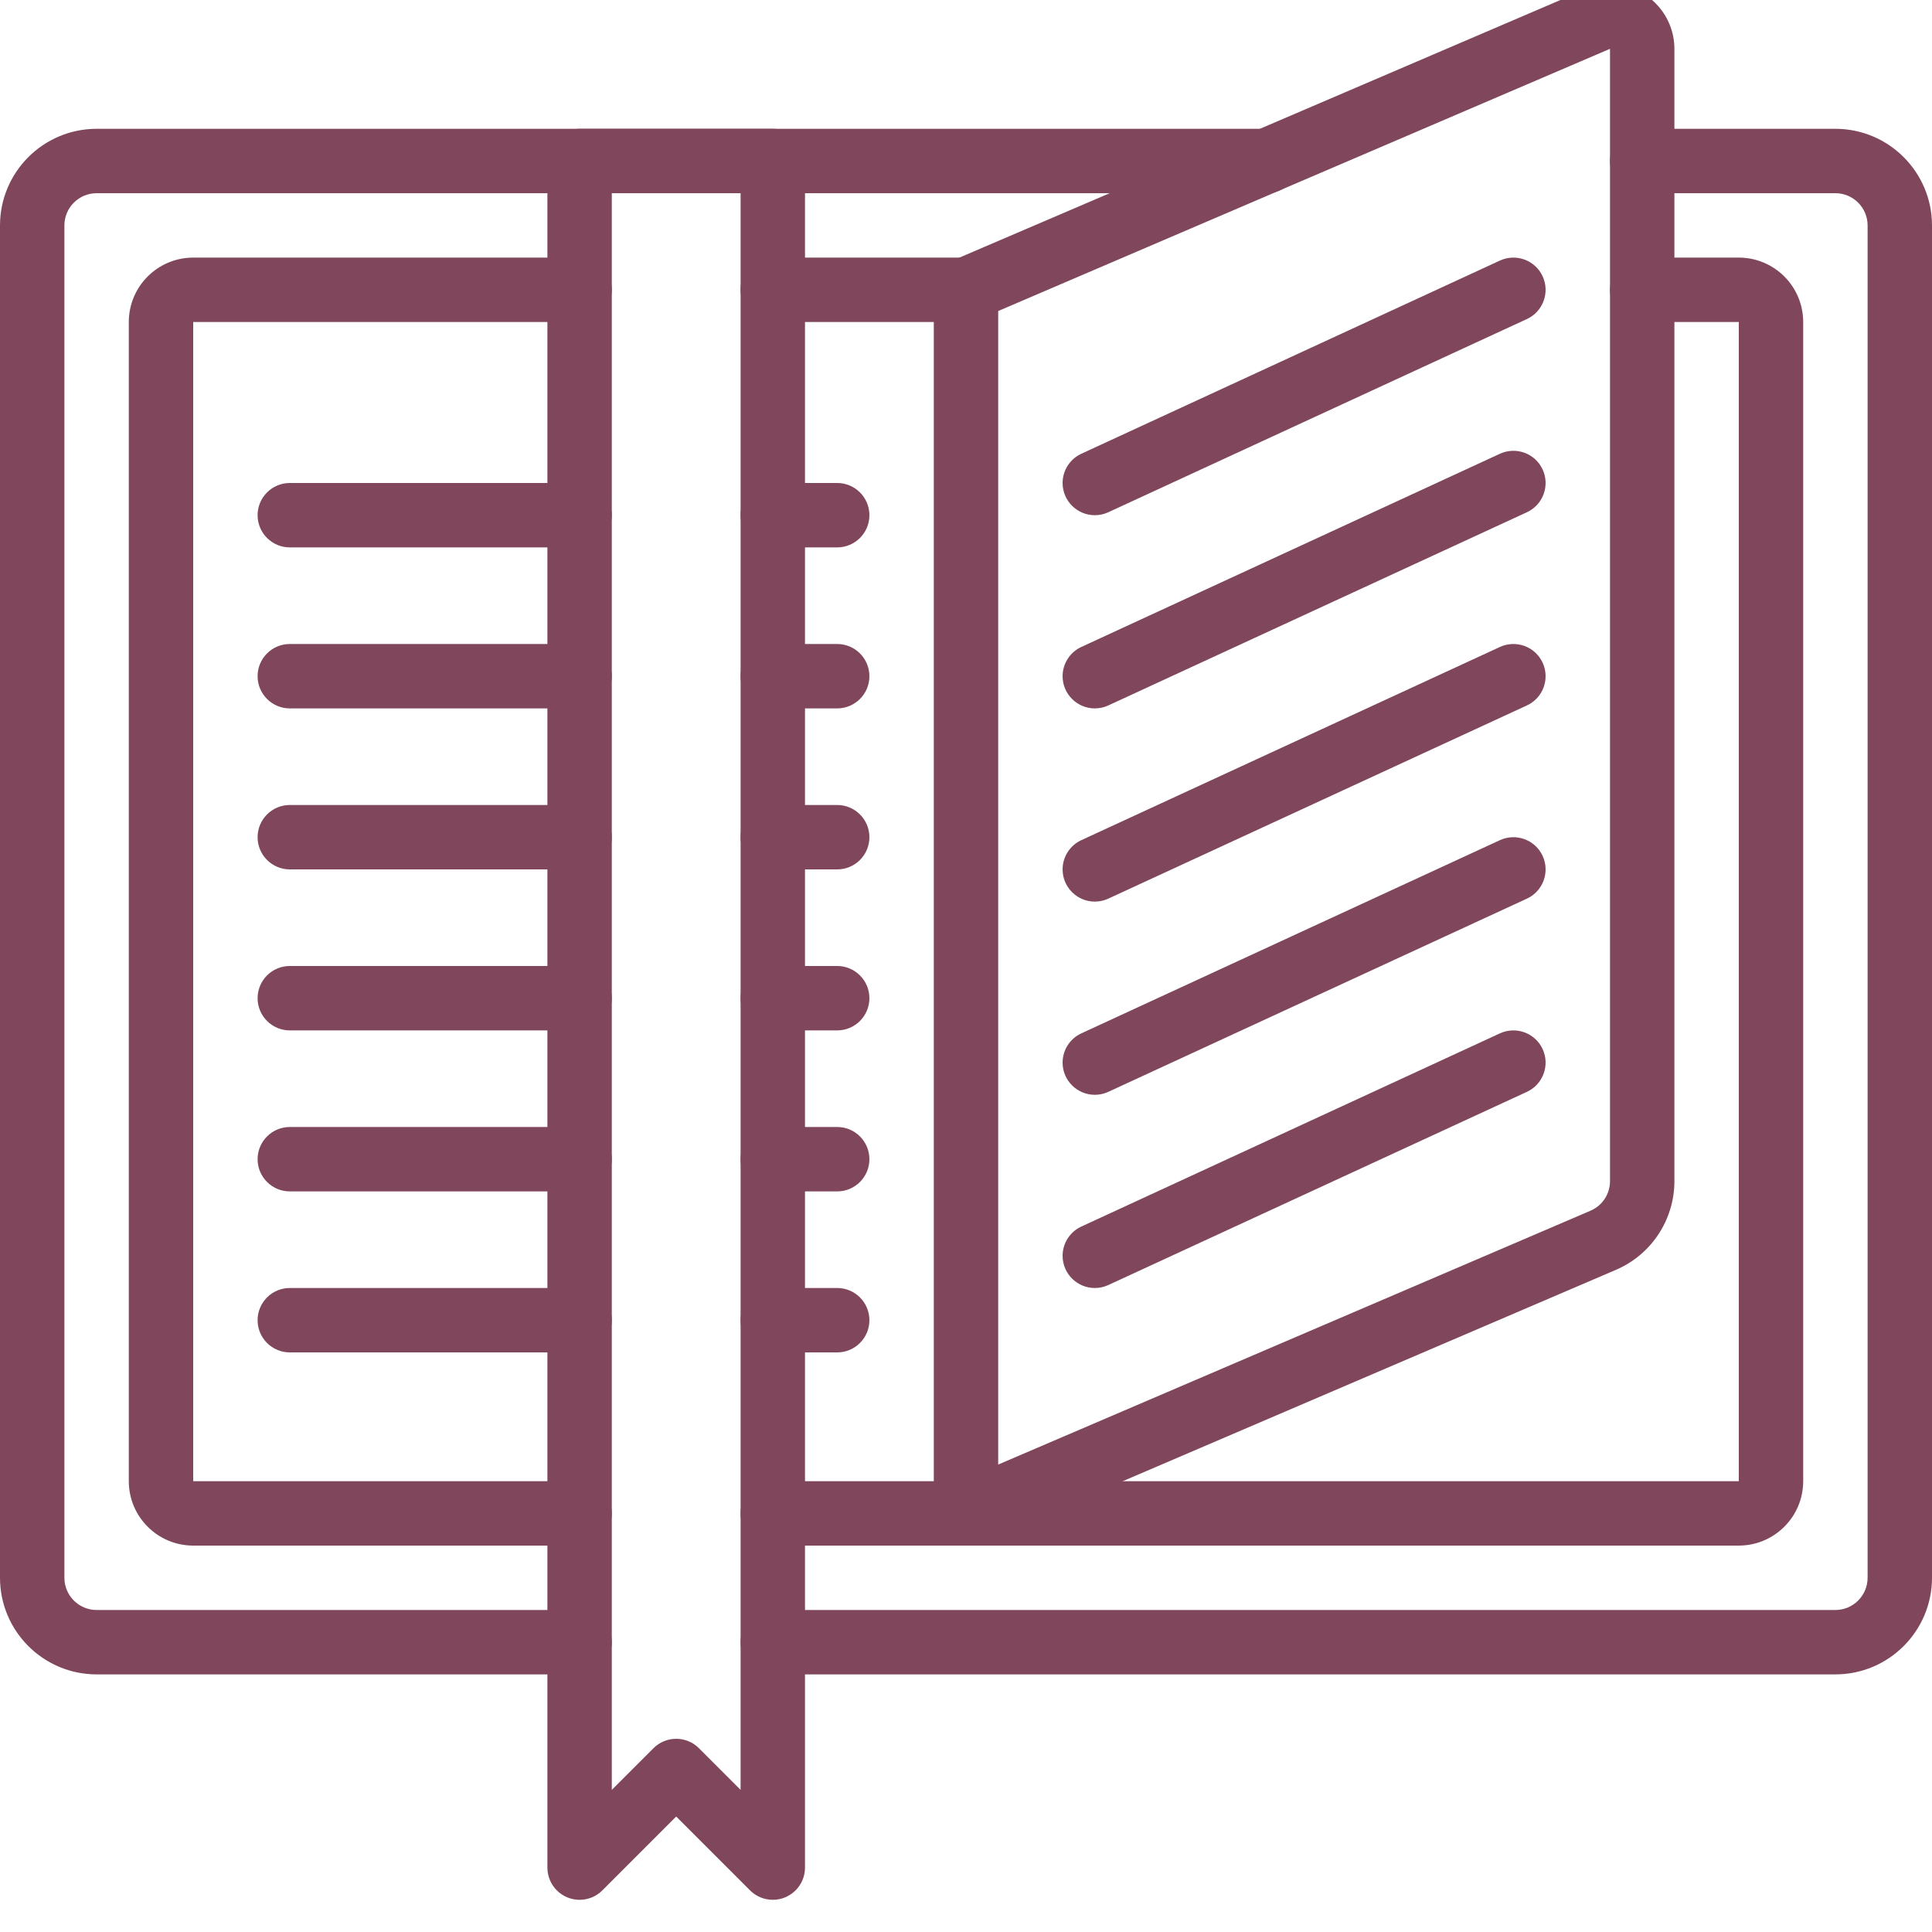
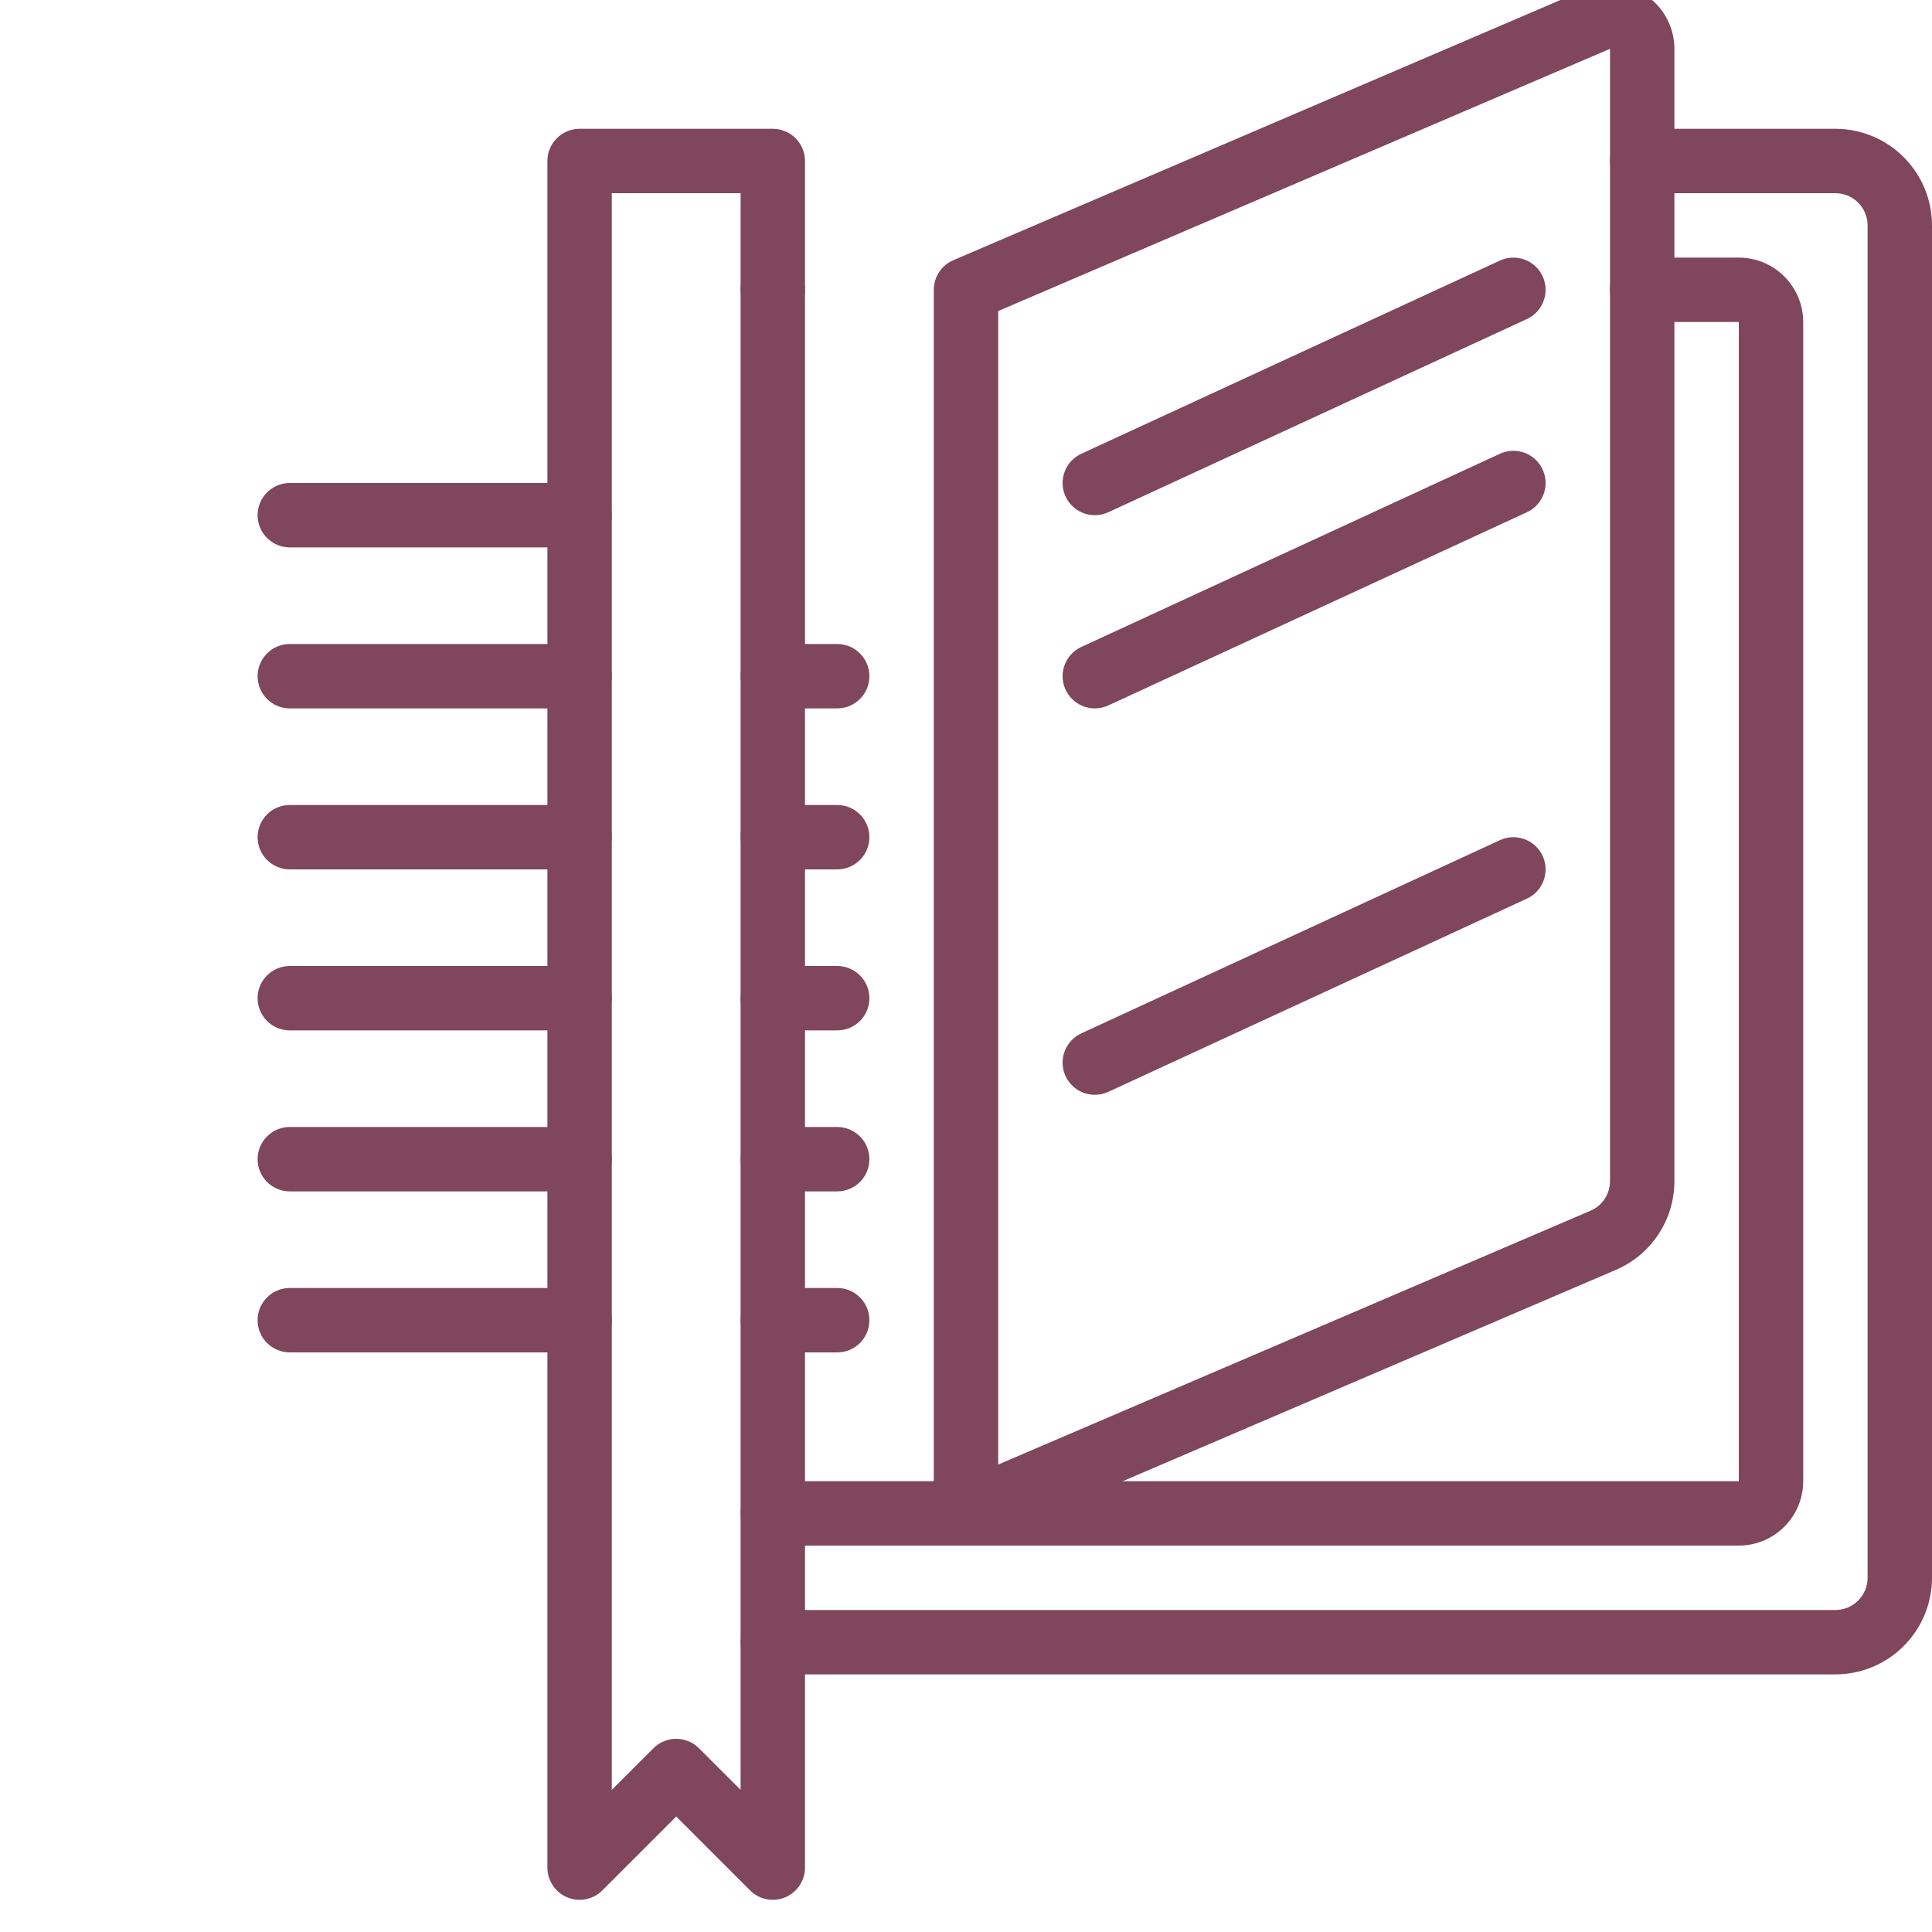
<svg xmlns="http://www.w3.org/2000/svg" xmlns:xlink="http://www.w3.org/1999/xlink" fill="#7F465C" version="1.1" viewBox="0 0 60 60" x="0px" y="0px">
  <defs>
    <path id="b" d="M10,2h-9h-4.37114e-08c-0.552,-2.41411e-08 -1,-0.448 -1,-1c2.41411e-08,-0.552 0.448,-1 1,-1h9h-4.37114e-08c0.552,-2.41411e-08 1,0.448 1,1c2.41411e-08,0.552 -0.448,1 -1,1Z" />
    <path id="a" d="M3,2h-2h-4.37114e-08c-0.552,-2.41411e-08 -1,-0.448 -1,-1c2.41411e-08,-0.552 0.448,-1 1,-1h2h-4.37114e-08c0.552,-2.41411e-08 1,0.448 1,1c2.41411e-08,0.552 -0.448,1 -1,1Z" />
  </defs>
  <g fill="#7F465C">
-     <path d="M18,48h-15l5.93973e-08,6.48299e-11c-1.656,-0.002 -2.998,-1.344 -3,-3v-42l1.06861e-09,-9.78845e-07c0.002,-1.656 1.344,-2.998 3,-3h36.34h-4.37114e-08c0.552,-2.41411e-08 1,0.448 1,1c2.41411e-08,0.552 -0.448,1 -1,1h-36.34l-4.68352e-08,6.07656e-11c-0.552,0.001 -0.999,0.448 -1,1v42l-7.21817e-09,-5.57522e-06c0.001,0.552 0.448,0.999 1,1h15h-4.37114e-08c0.552,-2.41411e-08 1,0.448 1,1c2.41411e-08,0.552 -0.448,1 -1,1Z" transform="translate(6.4837e-11, 4)" />
    <path d="M34,48h-33h-4.37114e-08c-0.552,-2.41411e-08 -1,-0.448 -1,-1c2.41411e-08,-0.552 0.448,-1 1,-1h33l-4.06997e-08,5.28075e-11c0.552,-0.001 0.999,-0.448 1,-1v-42l7.25959e-09,5.60728e-06c-0.001,-0.552 -0.448,-0.999 -1,-1h-6h-4.37114e-08c-0.552,-2.41411e-08 -1,-0.448 -1,-1c2.41411e-08,-0.552 0.448,-1 1,-1h6l3.60664e-08,3.93712e-11c1.656,0.002 2.998,1.344 3,3v42l-9.39131e-10,8.60258e-07c-0.002,1.656 -1.344,2.998 -3,3Z" transform="translate(23, 4)" />
-     <path d="M14,40h-12l-7.61951e-08,-7.60778e-11c-1.104,-0.001 -1.999,-0.896 -2,-2v-36l-4.35475e-08,4.40992e-05c0.001,-1.104 0.896,-1.999 2,-2h12h-4.37114e-08c0.552,-2.41411e-08 1,0.448 1,1c2.41411e-08,0.552 -0.448,1 -1,1h-12v36h12h-4.37114e-08c0.552,-2.41411e-08 1,0.448 1,1c2.41411e-08,0.552 -0.448,1 -1,1Z" transform="translate(4, 8)" />
-     <path d="M7,2h-6l-4.37114e-08,-1.77636e-15c-0.552,-2.41411e-08 -1,-0.448 -1,-1c2.41411e-08,-0.552 0.448,-1 1,-1h6l-4.37114e-08,1.77636e-15c0.552,-2.41411e-08 1,0.448 1,1c2.41411e-08,0.552 -0.448,1 -1,1Z" transform="translate(23, 8)" />
+     <path d="M7,2h-6l-4.37114e-08,-1.77636e-15c-0.552,-2.41411e-08 -1,-0.448 -1,-1c2.41411e-08,-0.552 0.448,-1 1,-1l-4.37114e-08,1.77636e-15c0.552,-2.41411e-08 1,0.448 1,1c2.41411e-08,0.552 -0.448,1 -1,1Z" transform="translate(23, 8)" />
    <path d="M31,40h-30h-4.37114e-08c-0.552,-2.41411e-08 -1,-0.448 -1,-1c2.41411e-08,-0.552 0.448,-1 1,-1h30v-36h-3h-4.37114e-08c-0.552,-2.41411e-08 -1,-0.448 -1,-1c2.41411e-08,-0.552 0.448,-1 1,-1h3l-9.88253e-08,-9.86731e-11c1.104,0.001 1.999,0.896 2,2v36l4.33764e-08,-4.3924e-05c-0.001,1.104 -0.896,1.999 -2,2Z" transform="translate(23, 8)" />
    <path d="M1,48.757h-4.37114e-08c-0.552,-2.41411e-08 -1,-0.448 -1,-1c0,0 0,0 0,0v-38l-2.92585e-08,-0c-6.03962e-08,-0.4 0.238,-0.761 0.606,-0.919l19.606,-8.403l1.34393e-07,-5.7605e-08c1.015,-0.435 2.191,0.035 2.626,1.05c0.107,0.249 0.162,0.517 0.162,0.788v35.164l7.09051e-08,0c0.001,1.2 -0.715,2.285 -1.818,2.757l-19.788,8.48l-4.32242e-08,1.85618e-08c-0.124,0.053 -0.259,0.081 -0.394,0.081Zm1,-38.341v35.824l18.394,-7.883l2.32663e-08,-9.95077e-09c0.368,-0.157 0.607,-0.519 0.606,-0.919v-35.165Z" transform="translate(29, -0.757)" />
    <path d="M7,55l1.27091e-08,-2.87059e-12c-0.265,5.99332e-05 -0.52,-0.105 -0.707,-0.293l-2.293,-2.293l-2.293,2.293l2.77586e-08,-2.77623e-08c-0.39,0.391 -1.024,0.391 -1.414,9.37795e-05c-0.188,-0.188 -0.293,-0.442 -0.293,-0.707v-53l1.06581e-14,1.50996e-07c-8.33927e-08,-0.552 0.448,-1 1,-1h6h-4.37114e-08c0.552,-2.41411e-08 1,0.448 1,1v53v0c0,0.552 -0.448,1 -1,1Zm-3,-5l-2.57604e-08,2.91962e-11c0.265,-0 0.52,0.105 0.707,0.293l1.293,1.293v-49.586h-4v49.586l1.293,-1.293l-5.45798e-08,5.47343e-08c0.187,-0.188 0.442,-0.293 0.707,-0.293Z" transform="translate(17, 4)" />
    <path d="M10,2h-9h-4.37114e-08c-0.552,-2.41411e-08 -1,-0.448 -1,-1c2.41411e-08,-0.552 0.448,-1 1,-1h9l3.33511e-08,1.77636e-15c0.552,4.16963e-08 1,0.448 1,1c-4.16963e-08,0.552 -0.448,1 -1,1Z" transform="translate(8, 15)" />
    <path d="M1.001,8.14l-2.56654e-08,1.59233e-11c-0.552,0 -1,-0.447 -1.001,-0.999c-0,-0.39 0.227,-0.745 0.581,-0.909l13,-6l8.96434e-08,-4.13515e-08c0.502,-0.231 1.096,-0.012 1.327,0.489c0.231,0.502 0.012,1.096 -0.489,1.327l-13,6l-3.57435e-08,1.64875e-08c-0.131,0.061 -0.274,0.092 -0.418,0.092Z" transform="translate(33, 7.86)" />
    <path d="M1.001,8.14l-2.56654e-08,1.59268e-11c-0.552,0 -1,-0.447 -1.001,-0.999c-0,-0.39 0.227,-0.745 0.581,-0.909l13,-6l8.96434e-08,-4.13515e-08c0.502,-0.231 1.096,-0.012 1.327,0.489c0.231,0.502 0.012,1.096 -0.489,1.327l-13,6l-3.57435e-08,1.64875e-08c-0.131,0.061 -0.274,0.092 -0.418,0.092Z" transform="translate(33, 13.86)" />
-     <path d="M1.001,8.14l-2.56654e-08,1.59268e-11c-0.552,0 -1,-0.447 -1.001,-0.999c-0,-0.39 0.227,-0.745 0.581,-0.909l13,-6l8.28791e-08,-3.82312e-08c0.502,-0.231 1.096,-0.012 1.327,0.489c0.231,0.502 0.012,1.096 -0.489,1.327l-13,6l-3.45849e-08,1.59531e-08c-0.131,0.061 -0.274,0.092 -0.418,0.092Z" transform="translate(33, 19.86)" />
    <path d="M1.001,8.14l-2.56654e-08,1.59304e-11c-0.552,0 -1,-0.447 -1.001,-0.999c-0,-0.39 0.227,-0.745 0.581,-0.909l13,-6l8.28791e-08,-3.82312e-08c0.502,-0.231 1.096,-0.012 1.327,0.489c0.231,0.502 0.012,1.096 -0.489,1.327l-13,6l-3.45849e-08,1.59531e-08c-0.131,0.061 -0.274,0.092 -0.418,0.092Z" transform="translate(33, 25.86)" />
-     <path d="M1.001,8.14l-2.56654e-08,1.59304e-11c-0.552,0 -1,-0.447 -1.001,-0.999c-0,-0.39 0.227,-0.745 0.581,-0.909l13,-6l8.96434e-08,-4.13515e-08c0.502,-0.231 1.096,-0.012 1.327,0.489c0.231,0.502 0.012,1.096 -0.489,1.327l-13,6l-2.22097e-08,1.02448e-08c-0.131,0.061 -0.274,0.092 -0.418,0.092Z" transform="translate(33, 31.86)" />
    <use transform="translate(8, 20)" xlink:href="#b" />
    <use transform="translate(8, 25)" xlink:href="#b" />
    <use transform="translate(8, 30)" xlink:href="#b" />
    <use transform="translate(8, 35)" xlink:href="#b" />
    <use transform="translate(8, 40)" xlink:href="#b" />
-     <path d="M3,2h-2h-4.37114e-08c-0.552,-2.41411e-08 -1,-0.448 -1,-1c2.41411e-08,-0.552 0.448,-1 1,-1h2l3.33511e-08,1.77636e-15c0.552,4.16963e-08 1,0.448 1,1c-4.16963e-08,0.552 -0.448,1 -1,1Z" transform="translate(23, 15)" />
    <use transform="translate(23, 20)" xlink:href="#a" />
    <use transform="translate(23, 25)" xlink:href="#a" />
    <use transform="translate(23, 30)" xlink:href="#a" />
    <use transform="translate(23, 35)" xlink:href="#a" />
    <use transform="translate(23, 40)" xlink:href="#a" />
  </g>
</svg>